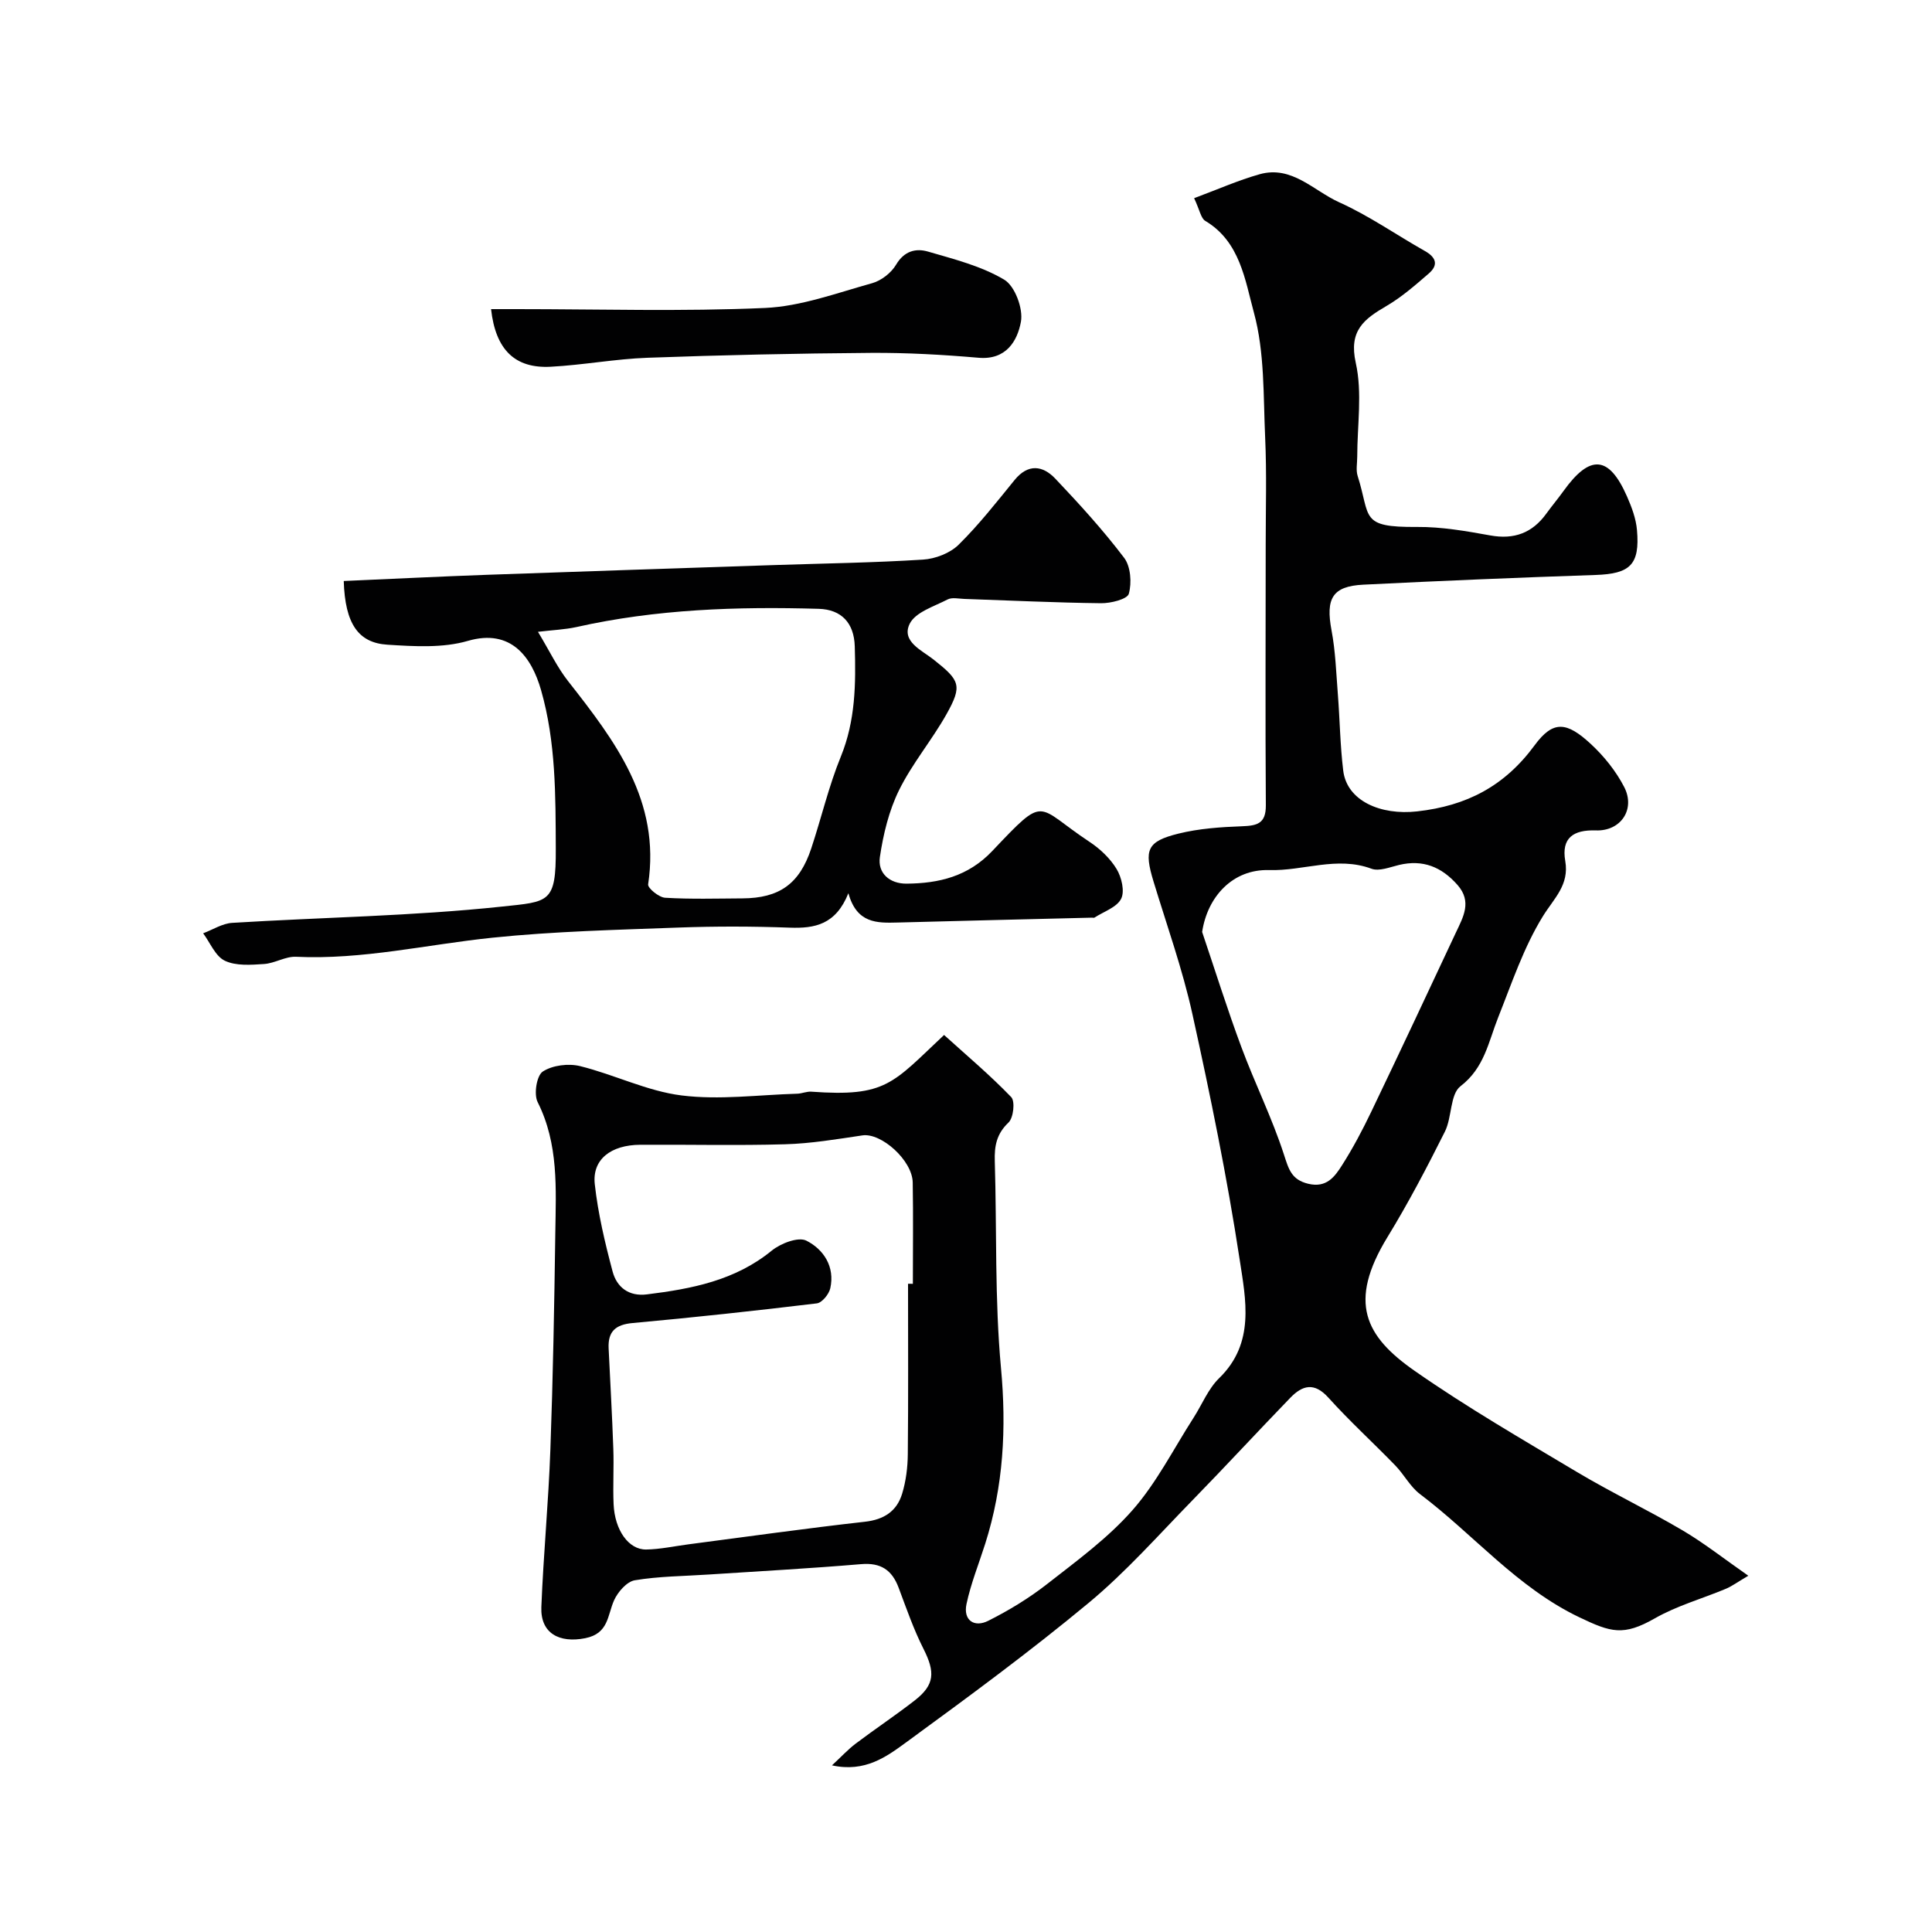
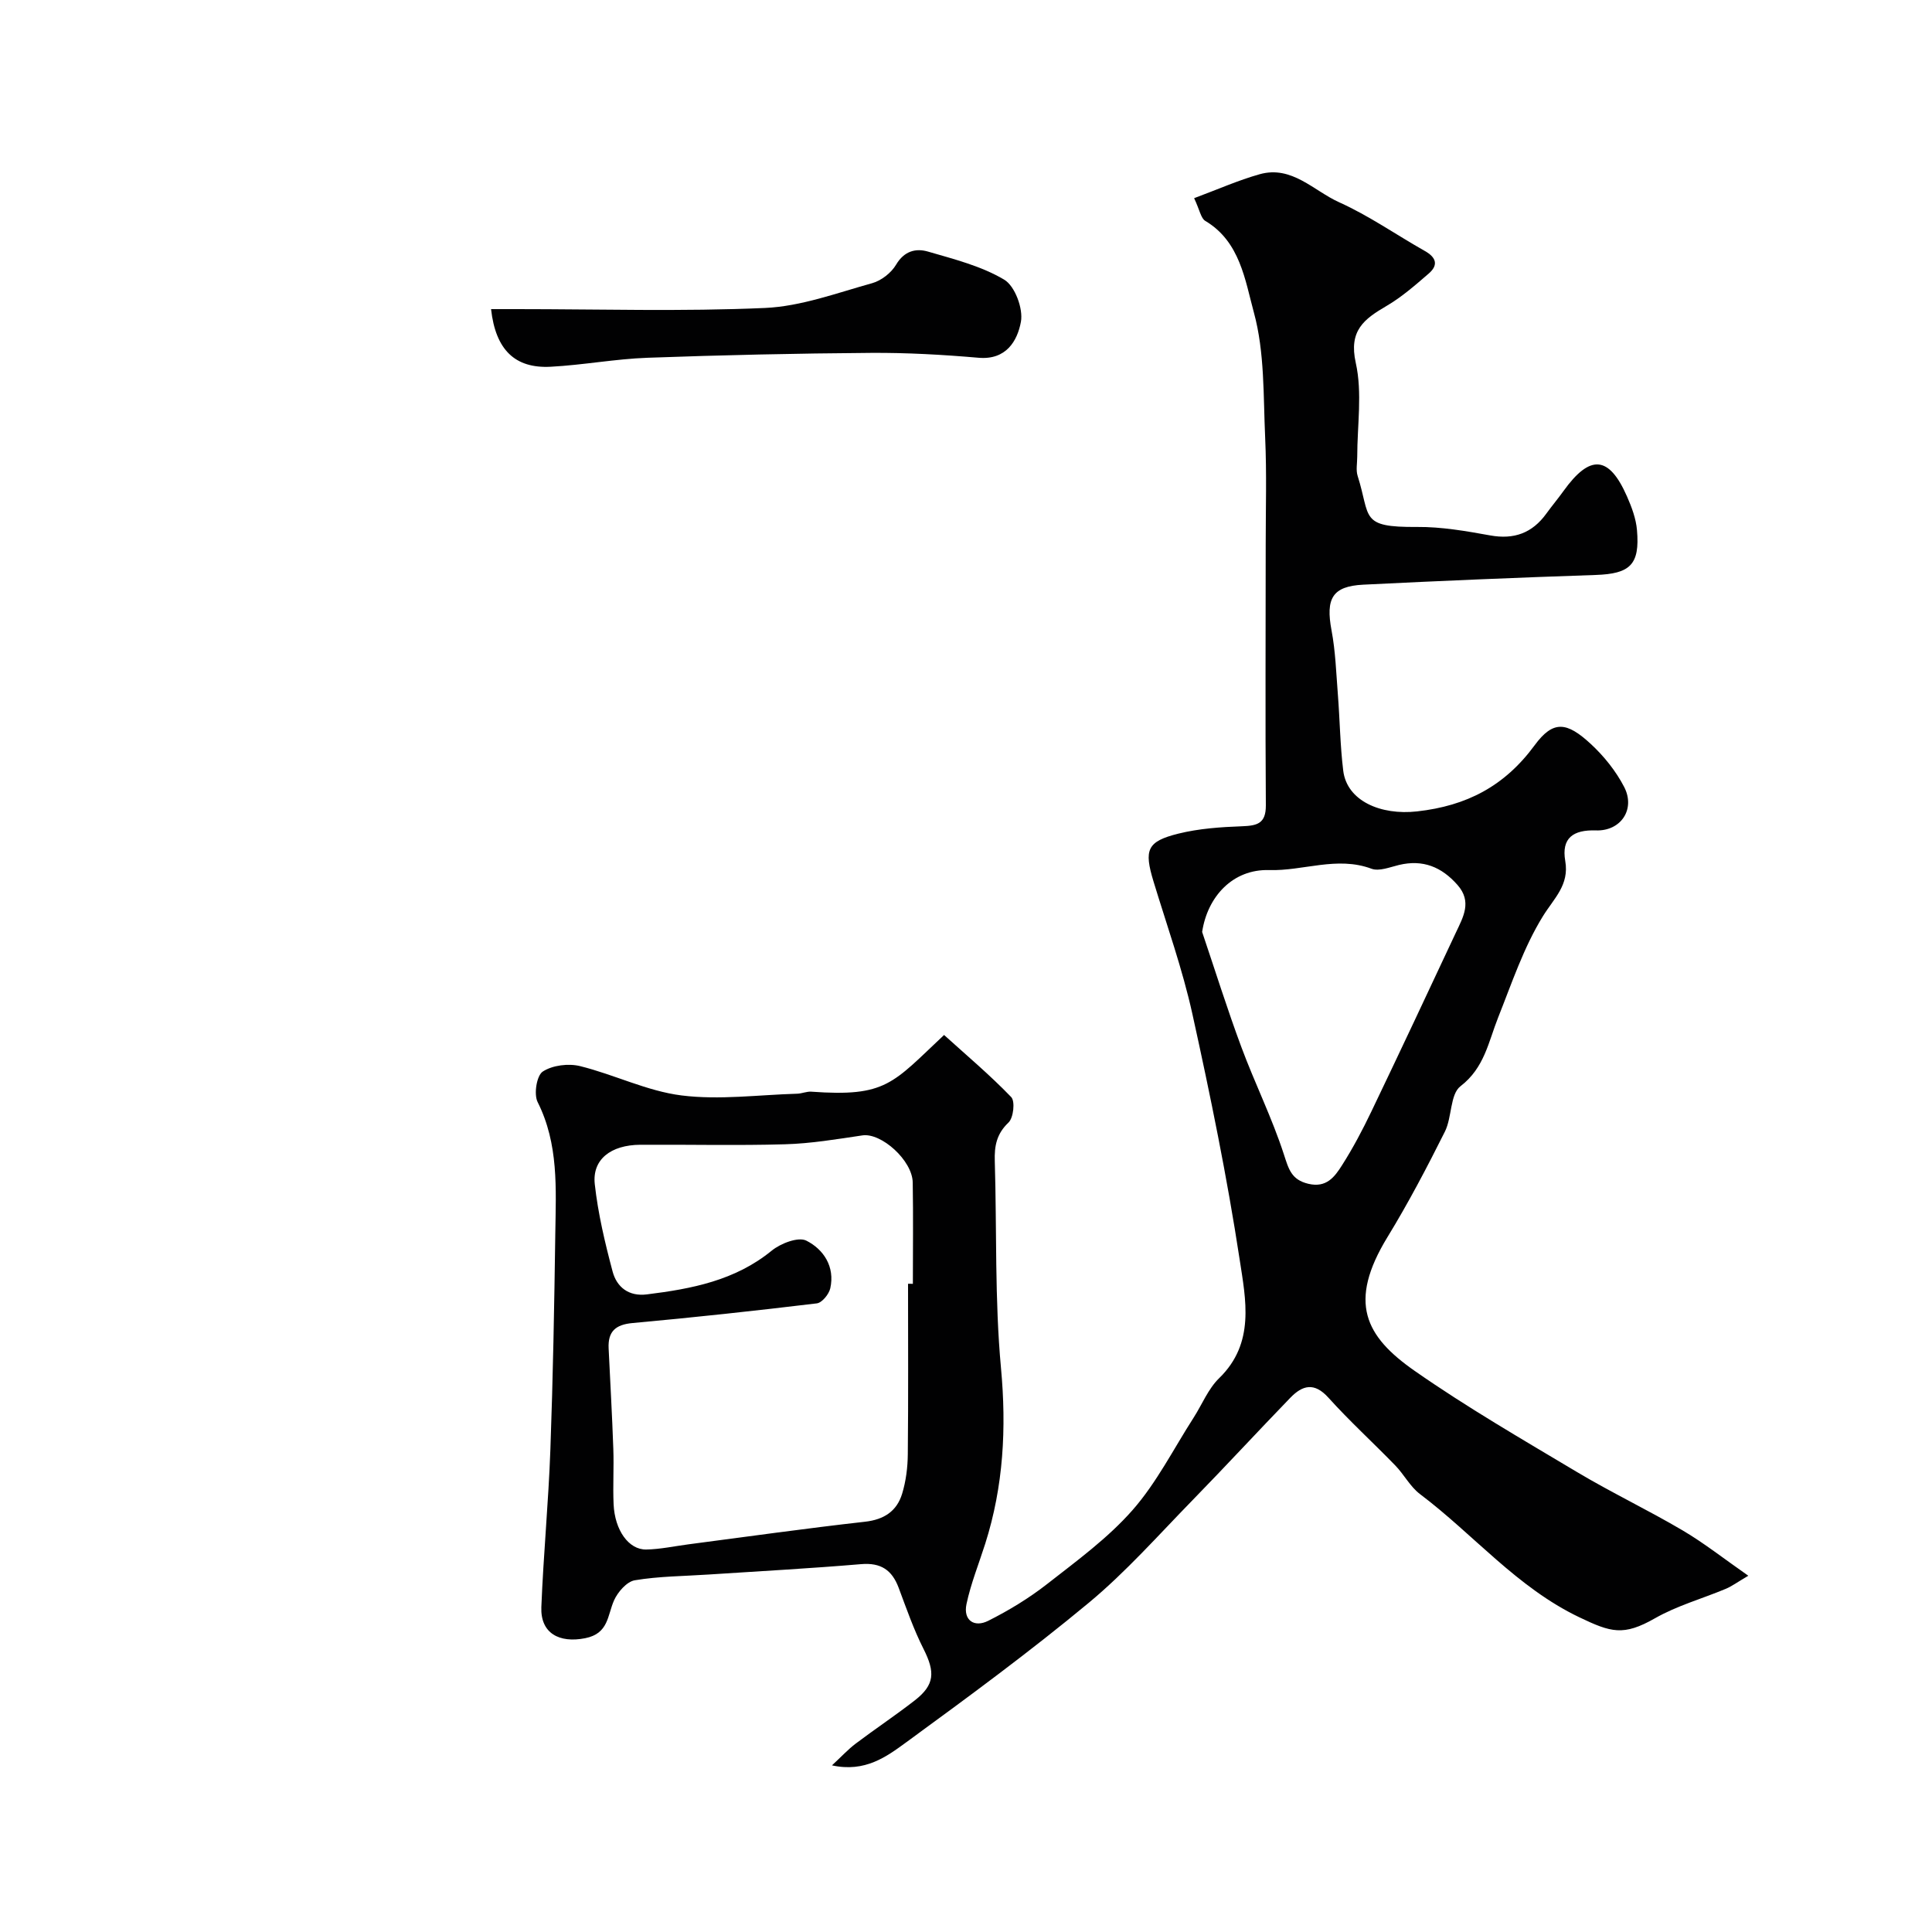
<svg xmlns="http://www.w3.org/2000/svg" enable-background="new 0 0 400 400" viewBox="0 0 400 400">
  <g fill="#010102">
    <path d="m247.23 41.03c4.87-1.81 9.13-3.71 13.58-4.96 6.66-1.87 11.18 3.44 16.45 5.81 6.18 2.78 11.82 6.74 17.75 10.09 2.32 1.31 2.85 2.88.81 4.65-2.78 2.4-5.6 4.88-8.75 6.72-4.65 2.72-7.87 5.09-6.37 11.8 1.38 6.19.3 12.93.3 19.43 0 1.33-.3 2.77.09 3.98 2.73 8.59.33 10.64 12.32 10.55 5.04-.04 10.13.85 15.11 1.75 4.96.9 8.72-.49 11.63-4.51 1.15-1.59 2.42-3.1 3.57-4.7 5.49-7.64 9.41-7.34 13.14 1.16.97 2.2 1.86 4.59 2.06 6.96.62 7.17-1.44 9.04-8.56 9.28-16.04.54-32.07 1.21-48.1 2.01-6.42.32-7.82 2.86-6.58 9.46.82 4.34.96 8.82 1.31 13.25.41 5.26.47 10.56 1.11 15.79.76 6.27 7.76 9.29 15.3 8.44 10.27-1.15 18.1-5.22 24.33-13.69 3.84-5.23 6.65-4.88 11.65-.25 2.72 2.52 5.18 5.59 6.88 8.87 2.39 4.61-.66 9.18-5.84 9.01-4.69-.16-7.18 1.56-6.35 6.33.86 4.98-2.32 7.7-4.63 11.44-3.98 6.44-6.44 13.86-9.27 20.97-2.01 5.06-2.83 10.41-7.79 14.22-2.18 1.68-1.74 6.42-3.23 9.4-3.71 7.41-7.57 14.78-11.89 21.84-8.24 13.49-4.64 20.53 5.64 27.7 10.82 7.55 22.28 14.18 33.62 20.95 7.14 4.26 14.69 7.85 21.86 12.08 4.46 2.63 8.55 5.87 13.59 9.38-2.31 1.36-3.44 2.2-4.69 2.72-4.88 2.04-10.09 3.49-14.64 6.09-6.54 3.73-9.11 2.92-15.64-.2-12.95-6.19-21.91-17.16-33-25.51-2.04-1.54-3.31-4.07-5.14-5.95-4.57-4.71-9.44-9.15-13.83-14.02-2.93-3.25-5.37-2.57-7.88.02-6.8 7.03-13.44 14.23-20.27 21.23-7.03 7.2-13.75 14.82-21.46 21.22-12.19 10.12-24.99 19.53-37.79 28.88-4.08 2.98-8.51 6.28-15.38 4.78 1.98-1.83 3.34-3.32 4.92-4.51 4.04-3.05 8.27-5.86 12.26-8.97 4.1-3.21 4.2-5.82 1.78-10.62-2.05-4.05-3.55-8.39-5.15-12.66-1.38-3.69-3.69-5.25-7.79-4.9-10.51.89-21.06 1.46-31.59 2.15-5.1.34-10.25.35-15.26 1.19-1.65.28-3.52 2.43-4.29 4.16-1.39 3.14-1.11 6.86-5.96 7.83-5.38 1.07-9.3-1.01-9.09-6.45.43-10.88 1.48-21.73 1.87-32.61.54-14.93.81-29.86 1.02-44.8.13-9.19.72-18.43-3.66-27.14-.82-1.63-.2-5.5 1.07-6.32 2.01-1.31 5.32-1.72 7.73-1.12 7.08 1.75 13.87 5.18 21.01 6.07 7.84.98 15.95-.13 23.94-.36.97-.03 1.96-.49 2.91-.42 15.54 1.12 16.79-1.7 27.49-11.74 4.6 4.17 9.49 8.28 13.9 12.86.84.87.47 4.3-.56 5.27-2.48 2.35-2.94 4.87-2.84 8 .43 14.26-.03 28.6 1.28 42.78 1.16 12.5.52 24.52-3.26 36.42-1.32 4.16-2.98 8.25-3.88 12.5-.71 3.36 1.62 4.91 4.5 3.46 4.28-2.15 8.46-4.69 12.23-7.64 6.14-4.8 12.56-9.49 17.65-15.28 5-5.69 8.5-12.69 12.64-19.13 1.76-2.74 3.02-5.98 5.3-8.19 7.46-7.25 5.5-16.27 4.24-24.54-2.6-17.06-6.07-34-9.79-50.86-2.05-9.29-5.28-18.32-8.05-27.44-1.99-6.55-1.37-8.28 5.17-9.9 4.25-1.05 8.74-1.36 13.14-1.52 3.12-.12 4.97-.52 4.95-4.33-.13-18.03-.03-36.06-.03-54.08 0-7.33.22-14.68-.11-21.99-.4-8.71-.08-17.72-2.34-25.98-1.82-6.66-2.85-14.67-10.05-18.95-.92-.54-1.15-2.24-2.32-4.71zm-59.23 224.76c.33 0 .67 0 1 .01 0-6.99.09-13.99-.03-20.98-.08-4.59-6.52-10.33-10.41-9.75-5.32.79-10.67 1.69-16.03 1.84-9.98.29-19.98.04-29.96.1-6.11.04-9.98 3.04-9.43 8.14.67 6.1 2.11 12.15 3.69 18.09.86 3.25 3.34 5.22 7.1 4.75 9.27-1.15 18.26-2.86 25.85-9.06 1.84-1.5 5.49-2.91 7.16-2.07 3.56 1.79 5.96 5.38 4.96 9.87-.28 1.23-1.71 2.99-2.79 3.12-12.69 1.53-25.4 2.91-38.13 4.07-3.58.32-5.14 1.78-4.97 5.26.33 6.93.73 13.85.97 20.78.14 3.82-.11 7.66.06 11.48.24 5.37 3.12 9.43 6.75 9.37 2.91-.05 5.82-.69 8.73-1.07 12.18-1.59 24.35-3.31 36.56-4.68 3.95-.44 6.59-2.19 7.69-5.78.8-2.62 1.16-5.48 1.18-8.23.12-11.74.05-23.5.05-35.26zm60.89-72.84c2.69 7.96 5.2 15.99 8.13 23.86 2.77 7.46 6.34 14.63 8.79 22.18 1 3.07 1.55 5.26 5.06 6.1 3.77.9 5.46-1.45 6.97-3.82 2.27-3.56 4.26-7.33 6.09-11.15 5.91-12.32 11.71-24.69 17.51-37.07 1.5-3.19 3.37-6.37.32-9.83-3.29-3.74-7.16-5.32-12.11-4.14-1.88.45-4.11 1.37-5.7.78-7.16-2.66-14.14.5-21.21.28-7.48-.22-12.74 5.46-13.85 12.81z" />
-     <path d="m71.17 120.29c10.09-.44 19.83-.93 29.57-1.28 19.86-.71 39.72-1.35 59.58-2.02 10.26-.34 20.54-.48 30.79-1.13 2.54-.16 5.56-1.32 7.34-3.06 4.2-4.13 7.87-8.83 11.61-13.42 2.8-3.43 5.83-3.02 8.43-.28 4.98 5.25 9.88 10.63 14.25 16.39 1.36 1.79 1.6 5.17.97 7.44-.31 1.13-3.75 1.99-5.76 1.96-9.43-.11-18.86-.57-28.3-.89-1.16-.04-2.53-.37-3.46.11-2.8 1.45-6.64 2.62-7.84 5.02-1.82 3.67 2.54 5.52 4.93 7.42 5.44 4.31 6.04 5.33 2.68 11.32-3.03 5.39-7.11 10.22-9.83 15.74-2.09 4.25-3.26 9.11-3.96 13.83-.49 3.32 1.99 5.53 5.51 5.51 6.72-.05 12.77-1.49 17.77-6.77 11.29-11.92 8.85-9.32 20.13-1.88 2.18 1.44 4.26 3.41 5.6 5.62 1.03 1.7 1.72 4.61.94 6.16-.9 1.78-3.6 2.65-5.52 3.9-.12.08-.33.01-.49.01-13.43.33-26.86.65-40.29 1.01-4.24.11-8.43.22-10.17-6.07-2.61 6.52-6.97 7.32-12.15 7.13-7.65-.28-15.33-.3-22.99-.02-12.86.48-25.77.78-38.55 2.1-13.55 1.4-26.91 4.6-40.69 3.95-2.17-.1-4.39 1.36-6.62 1.5-2.71.18-5.8.42-8.1-.68-1.96-.93-3.03-3.72-4.49-5.68 2-.75 3.96-2.03 5.99-2.16 18.62-1.15 37.33-1.4 55.85-3.37 9.77-1.04 11.23-.68 11.17-11.98-.05-11.06.03-22.06-3.05-32.84-1.95-6.81-6.19-12.8-15.16-10.19-5.19 1.51-11.1 1.14-16.63.79-6.03-.37-8.79-4.31-9.06-13.19zm40.21 10.52c2.45 4.07 4 7.35 6.18 10.14 9.74 12.41 19.25 24.8 16.63 42.14-.12.78 2.23 2.7 3.51 2.78 5.31.32 10.66.16 15.99.13 7.67-.04 11.83-2.99 14.27-10.34 2.1-6.33 3.62-12.88 6.13-19.03 3.04-7.45 3.11-15.08 2.88-22.83-.15-4.82-2.75-7.61-7.46-7.75-16.85-.49-33.64.06-50.19 3.78-2.38.52-4.86.61-7.94.98z" />
    <path d="m101.67 64h5.29c17.14 0 34.31.52 51.42-.24 7.47-.33 14.87-3.1 22.19-5.13 1.9-.53 3.96-2.14 4.96-3.84 1.68-2.83 4.08-3.44 6.61-2.7 5.39 1.57 11.03 2.99 15.77 5.81 2.22 1.32 3.96 6.01 3.46 8.72-.73 3.96-3.05 7.95-8.77 7.45-7.4-.64-14.85-1.06-22.27-1.01-15.42.11-30.83.45-46.24 1.01-6.71.24-13.37 1.51-20.08 1.86-7.38.39-11.4-3.49-12.34-11.93z" />
  </g>
</svg>